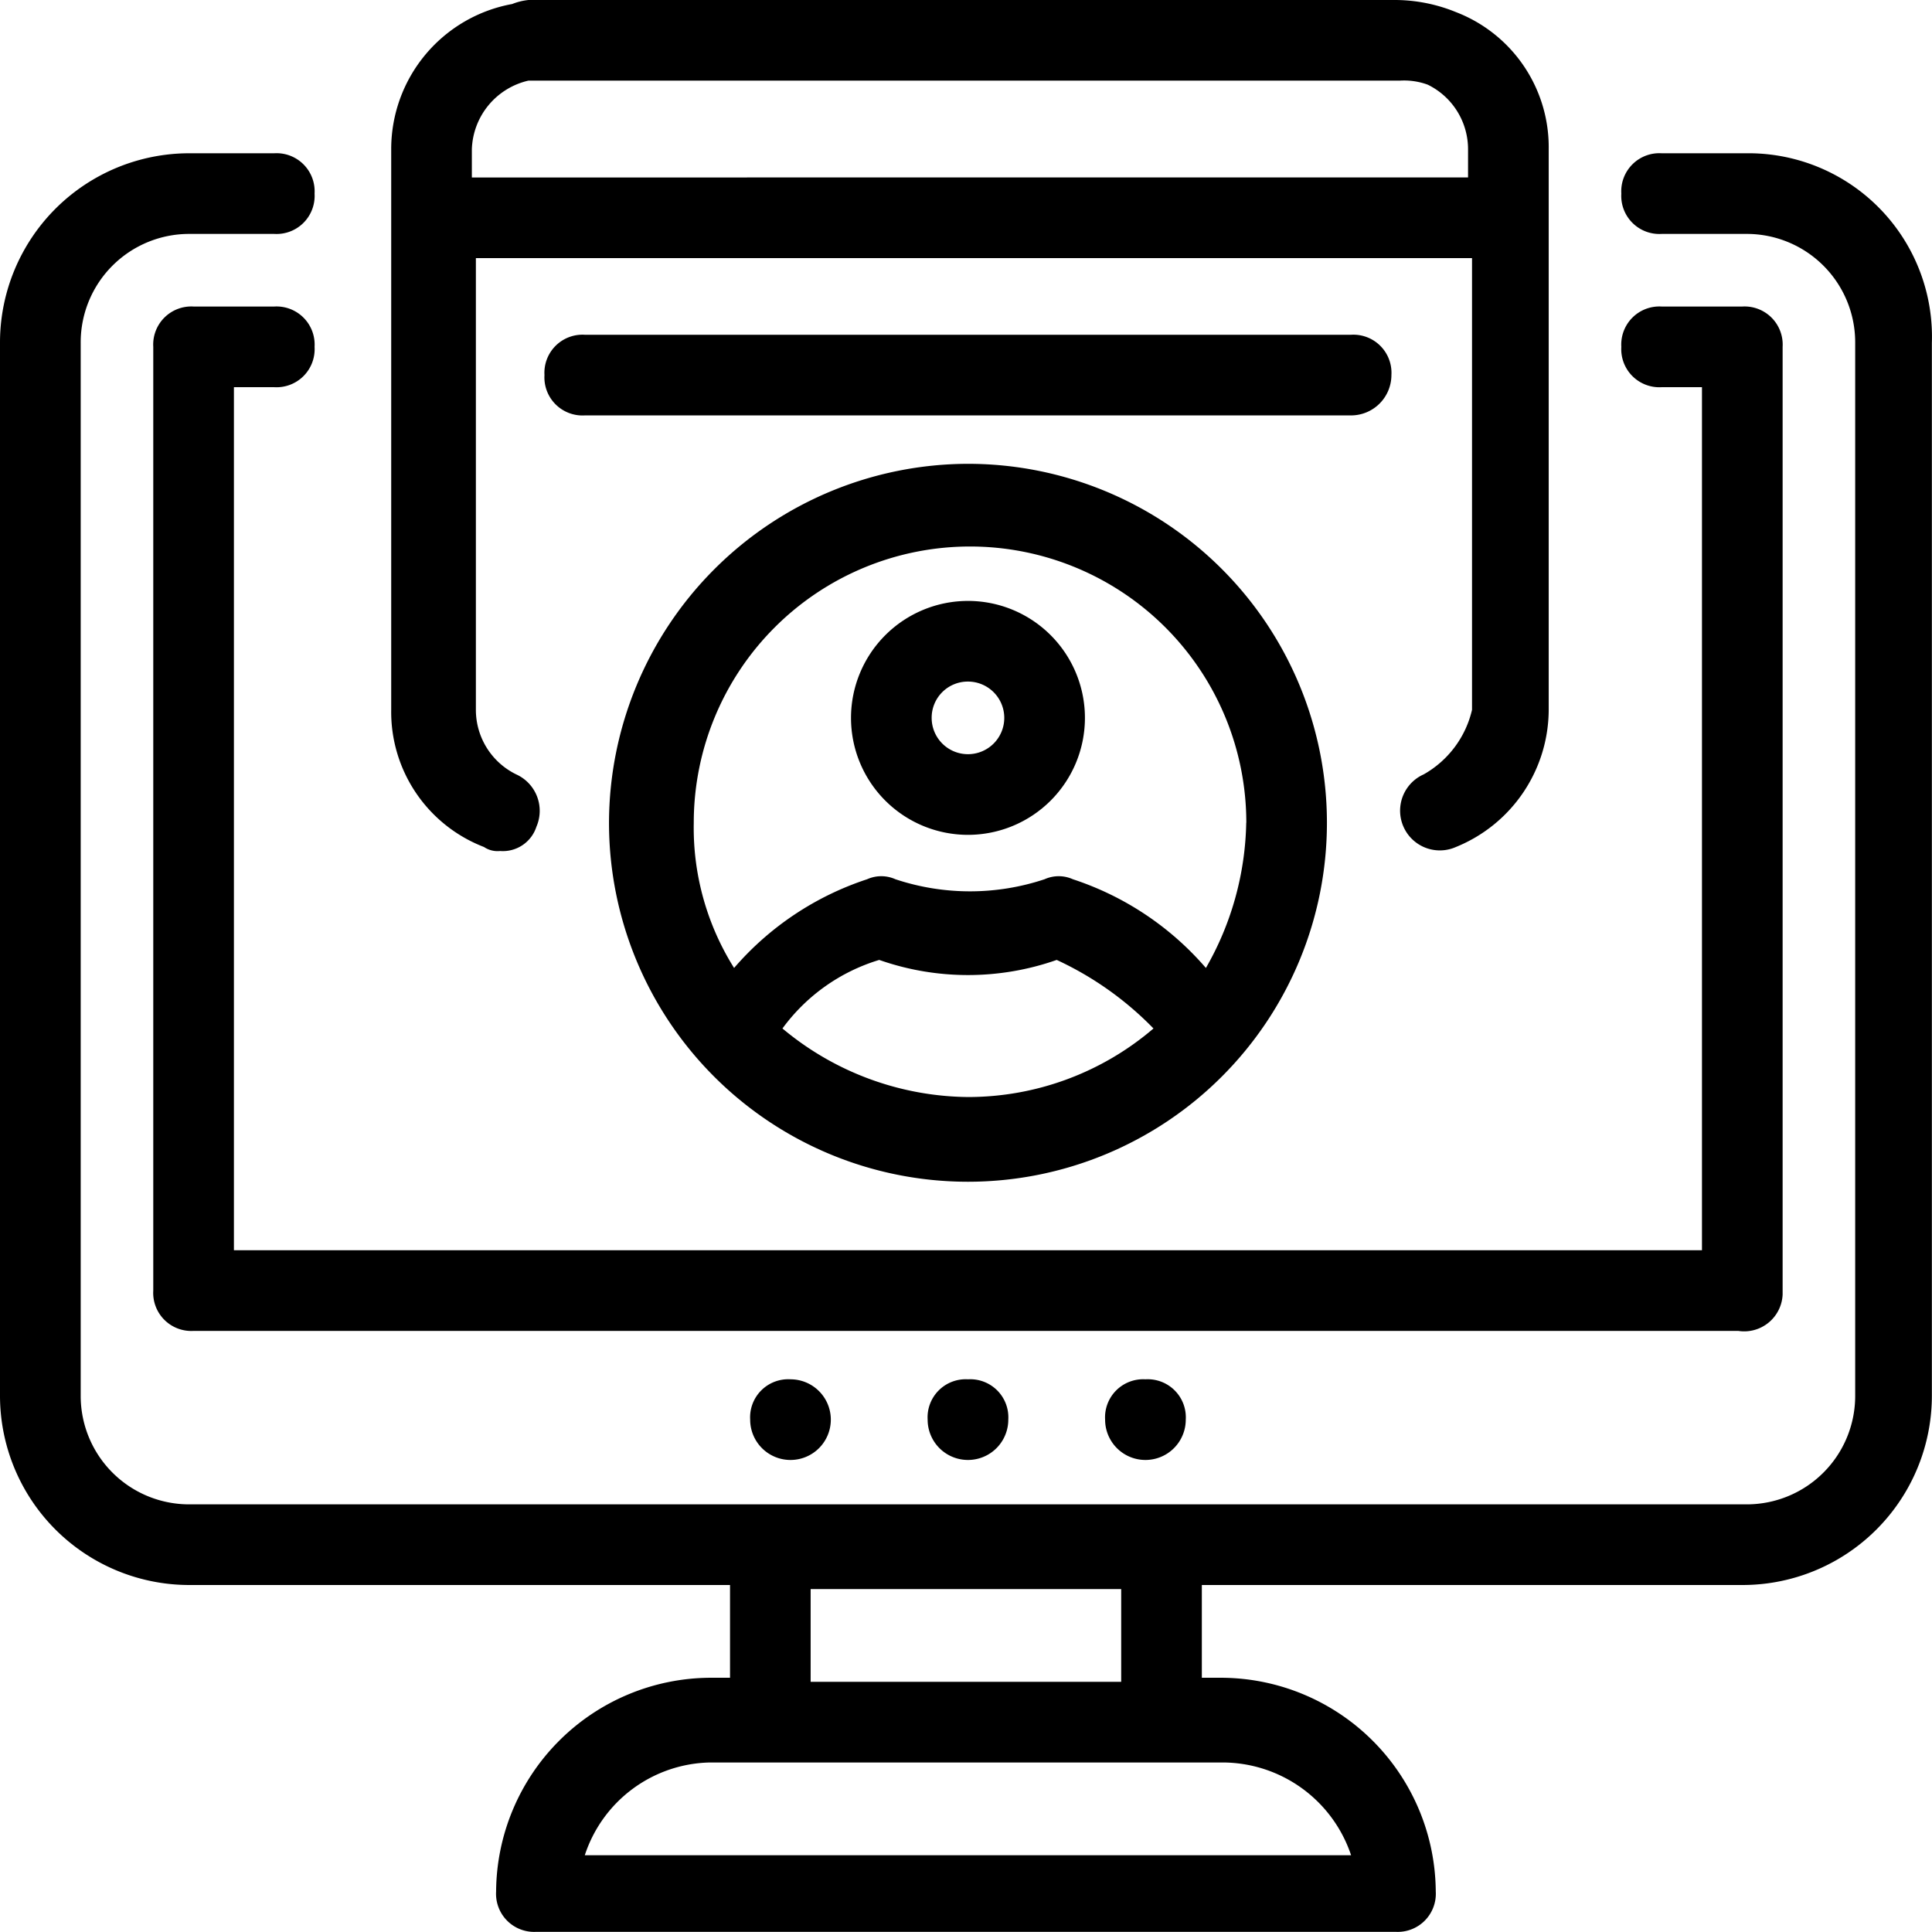
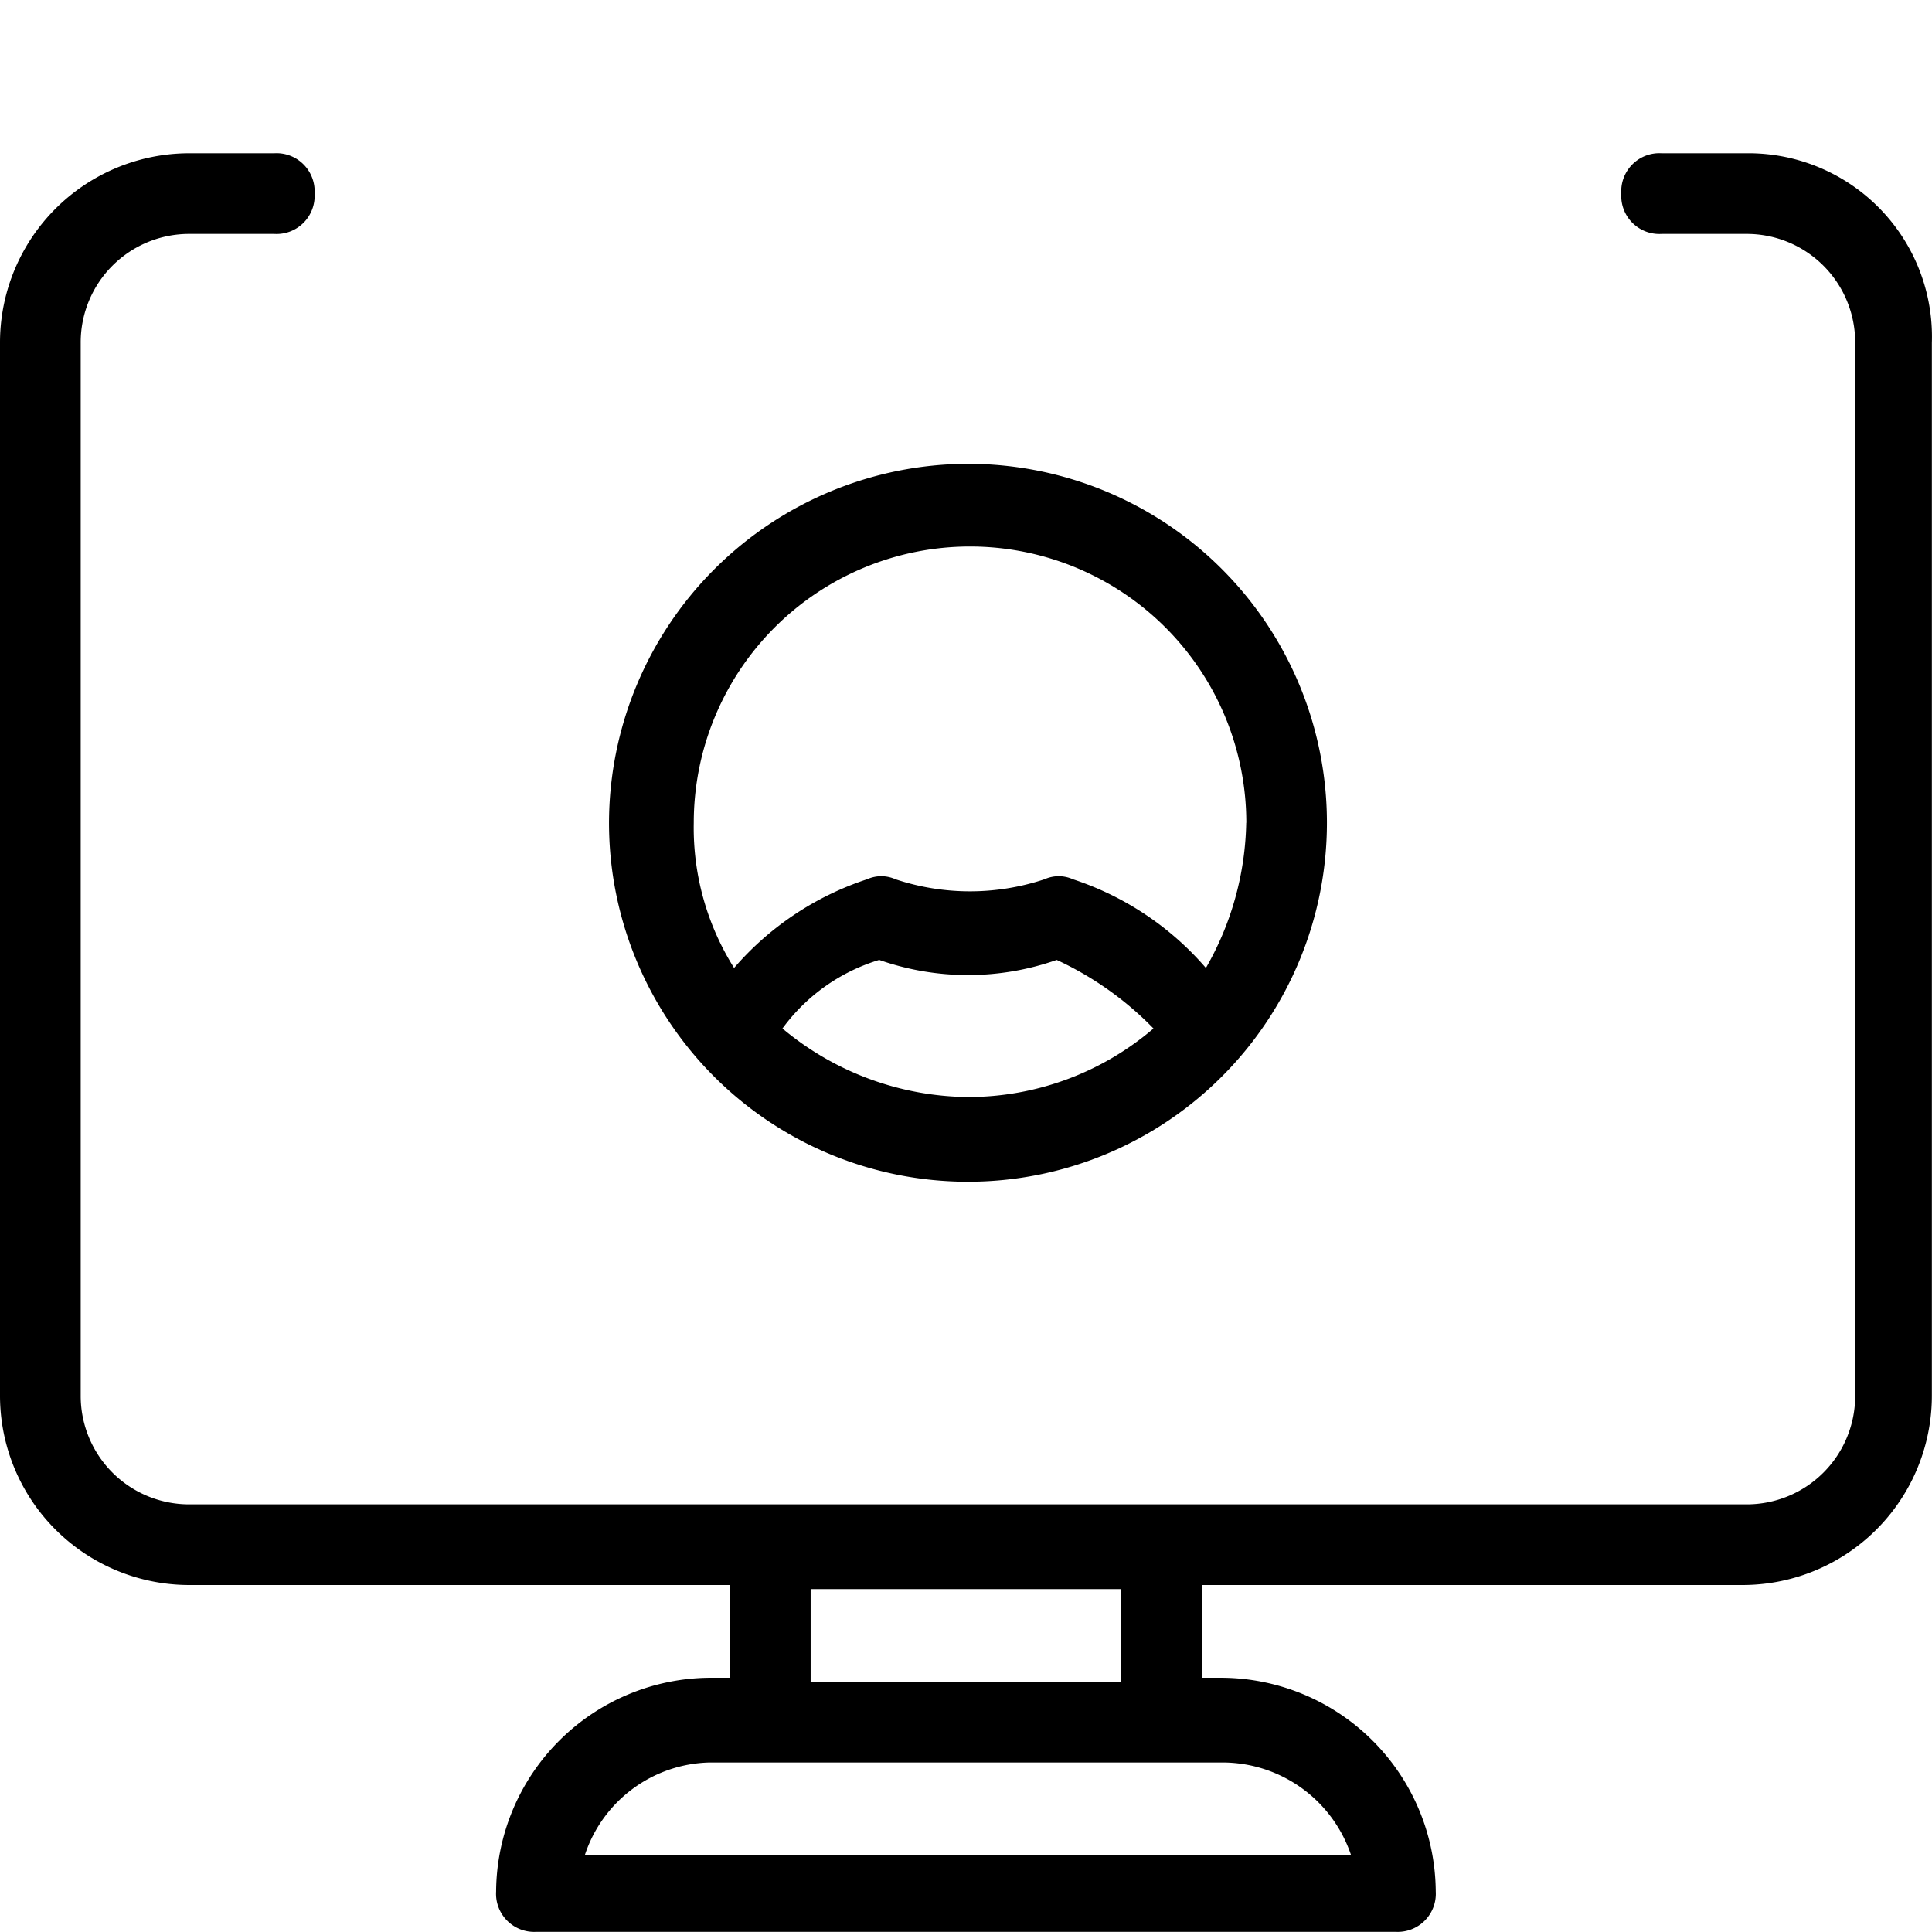
<svg xmlns="http://www.w3.org/2000/svg" width="44.22" height="44.217" viewBox="0 0 44.22 44.217">
  <g id="engaging-contentbg" transform="translate(-1 -1)">
    <path id="Path_193" data-name="Path 193" d="M40.97,4.8H39.032a.872.872,0,0,0-.923.923.872.872,0,0,0,.923.923H40.97a2.482,2.482,0,0,1,2.492,2.492V33.232a2.482,2.482,0,0,1-2.492,2.492H5.339a2.482,2.482,0,0,1-2.492-2.492V9.139A2.482,2.482,0,0,1,5.339,6.646H7.277A.872.872,0,0,0,8.2,5.723.872.872,0,0,0,7.277,4.8H5.339A4.334,4.334,0,0,0,1,9.139V33.232A4.334,4.334,0,0,0,5.339,37.57h12.37v2.123h-.462a4.925,4.925,0,0,0-4.892,4.892.872.872,0,0,0,.923.923H32.939a.872.872,0,0,0,.923-.923,4.925,4.925,0,0,0-4.892-4.892h-.462V37.57h12.37a4.334,4.334,0,0,0,4.339-4.339V9.139A4.2,4.2,0,0,0,40.97,4.8ZM31.924,43.755H14.385a3.08,3.08,0,0,1,2.862-2.123H28.97A3.107,3.107,0,0,1,31.924,43.755Zm-5.262-3.969H19.554V37.663h7.108Z" transform="translate(0 -0.292)" />
-     <path id="Path_194" data-name="Path 194" d="M42.093,31.216V9.523A.872.872,0,0,0,41.17,8.6H39.324a.872.872,0,0,0-.923.923.872.872,0,0,0,.923.923h.923V30.2H6.646V10.446h.923a.872.872,0,0,0,.923-.923A.872.872,0,0,0,7.569,8.6H5.723a.872.872,0,0,0-.923.923v21.6a.872.872,0,0,0,.923.923H41.078a.881.881,0,0,0,1.015-.831Z" transform="translate(-0.292 -0.584)" />
-     <path id="Path_195" data-name="Path 195" d="M33.885,10.223a.872.872,0,0,0-.923-.923H15.423a.872.872,0,0,0-.923.923.872.872,0,0,0,.923.923H32.962A.925.925,0,0,0,33.885,10.223Z" transform="translate(-1.038 -0.638)" />
-     <path id="Path_196" data-name="Path 196" d="M34.332,18.724a.909.909,0,0,0,.738,1.662,3.4,3.4,0,0,0,2.123-3.139V4.415A3.312,3.312,0,0,0,35.07,1.277,3.7,3.7,0,0,0,33.685,1H14.115a1.369,1.369,0,0,0-.646.092A3.374,3.374,0,0,0,10.7,4.415V17.247a3.312,3.312,0,0,0,2.123,3.139.555.555,0,0,0,.369.092.807.807,0,0,0,.831-.554.916.916,0,0,0-.462-1.2,1.644,1.644,0,0,1-.923-1.477V6.908h22.8V17.247A2.293,2.293,0,0,1,34.332,18.724ZM12.546,5.062V4.415a1.667,1.667,0,0,1,1.292-1.569H33.778a1.571,1.571,0,0,1,.646.092,1.644,1.644,0,0,1,.923,1.477v.646ZM19.839,32.57a.872.872,0,0,0-.923.923.923.923,0,1,0,.923-.923Zm4.062,0a.872.872,0,0,0-.923.923.923.923,0,0,0,1.846,0A.872.872,0,0,0,23.9,32.57Zm4.062,0a.872.872,0,0,0-.923.923.923.923,0,0,0,1.846,0A.872.872,0,0,0,27.962,32.57Z" transform="translate(-0.746)" />
-     <path id="Path_197" data-name="Path 197" d="M22.1,18.577A2.677,2.677,0,1,0,24.777,15.9,2.679,2.679,0,0,0,22.1,18.577Zm2.677-.831a.831.831,0,1,1-.831.831A.827.827,0,0,1,24.777,17.746Z" transform="translate(-1.622 -1.146)" />
    <path id="Path_198" data-name="Path 198" d="M16.1,20.716A8.216,8.216,0,1,0,24.316,12.5,8.234,8.234,0,0,0,16.1,20.716Zm8.216,6.277a6.711,6.711,0,0,1-4.246-1.569,4.274,4.274,0,0,1,2.215-1.569,6.13,6.13,0,0,0,4.062,0,7.447,7.447,0,0,1,2.215,1.569,6.525,6.525,0,0,1-4.246,1.569Zm6.369-6.277a6.91,6.91,0,0,1-.923,3.323,6.837,6.837,0,0,0-3.046-2.031.788.788,0,0,0-.646,0,5.4,5.4,0,0,1-3.415,0,.788.788,0,0,0-.646,0,6.837,6.837,0,0,0-3.046,2.031,6.027,6.027,0,0,1-.923-3.323,6.323,6.323,0,1,1,12.647,0Z" transform="translate(-1.161 -0.884)" />
  </g>
</svg>